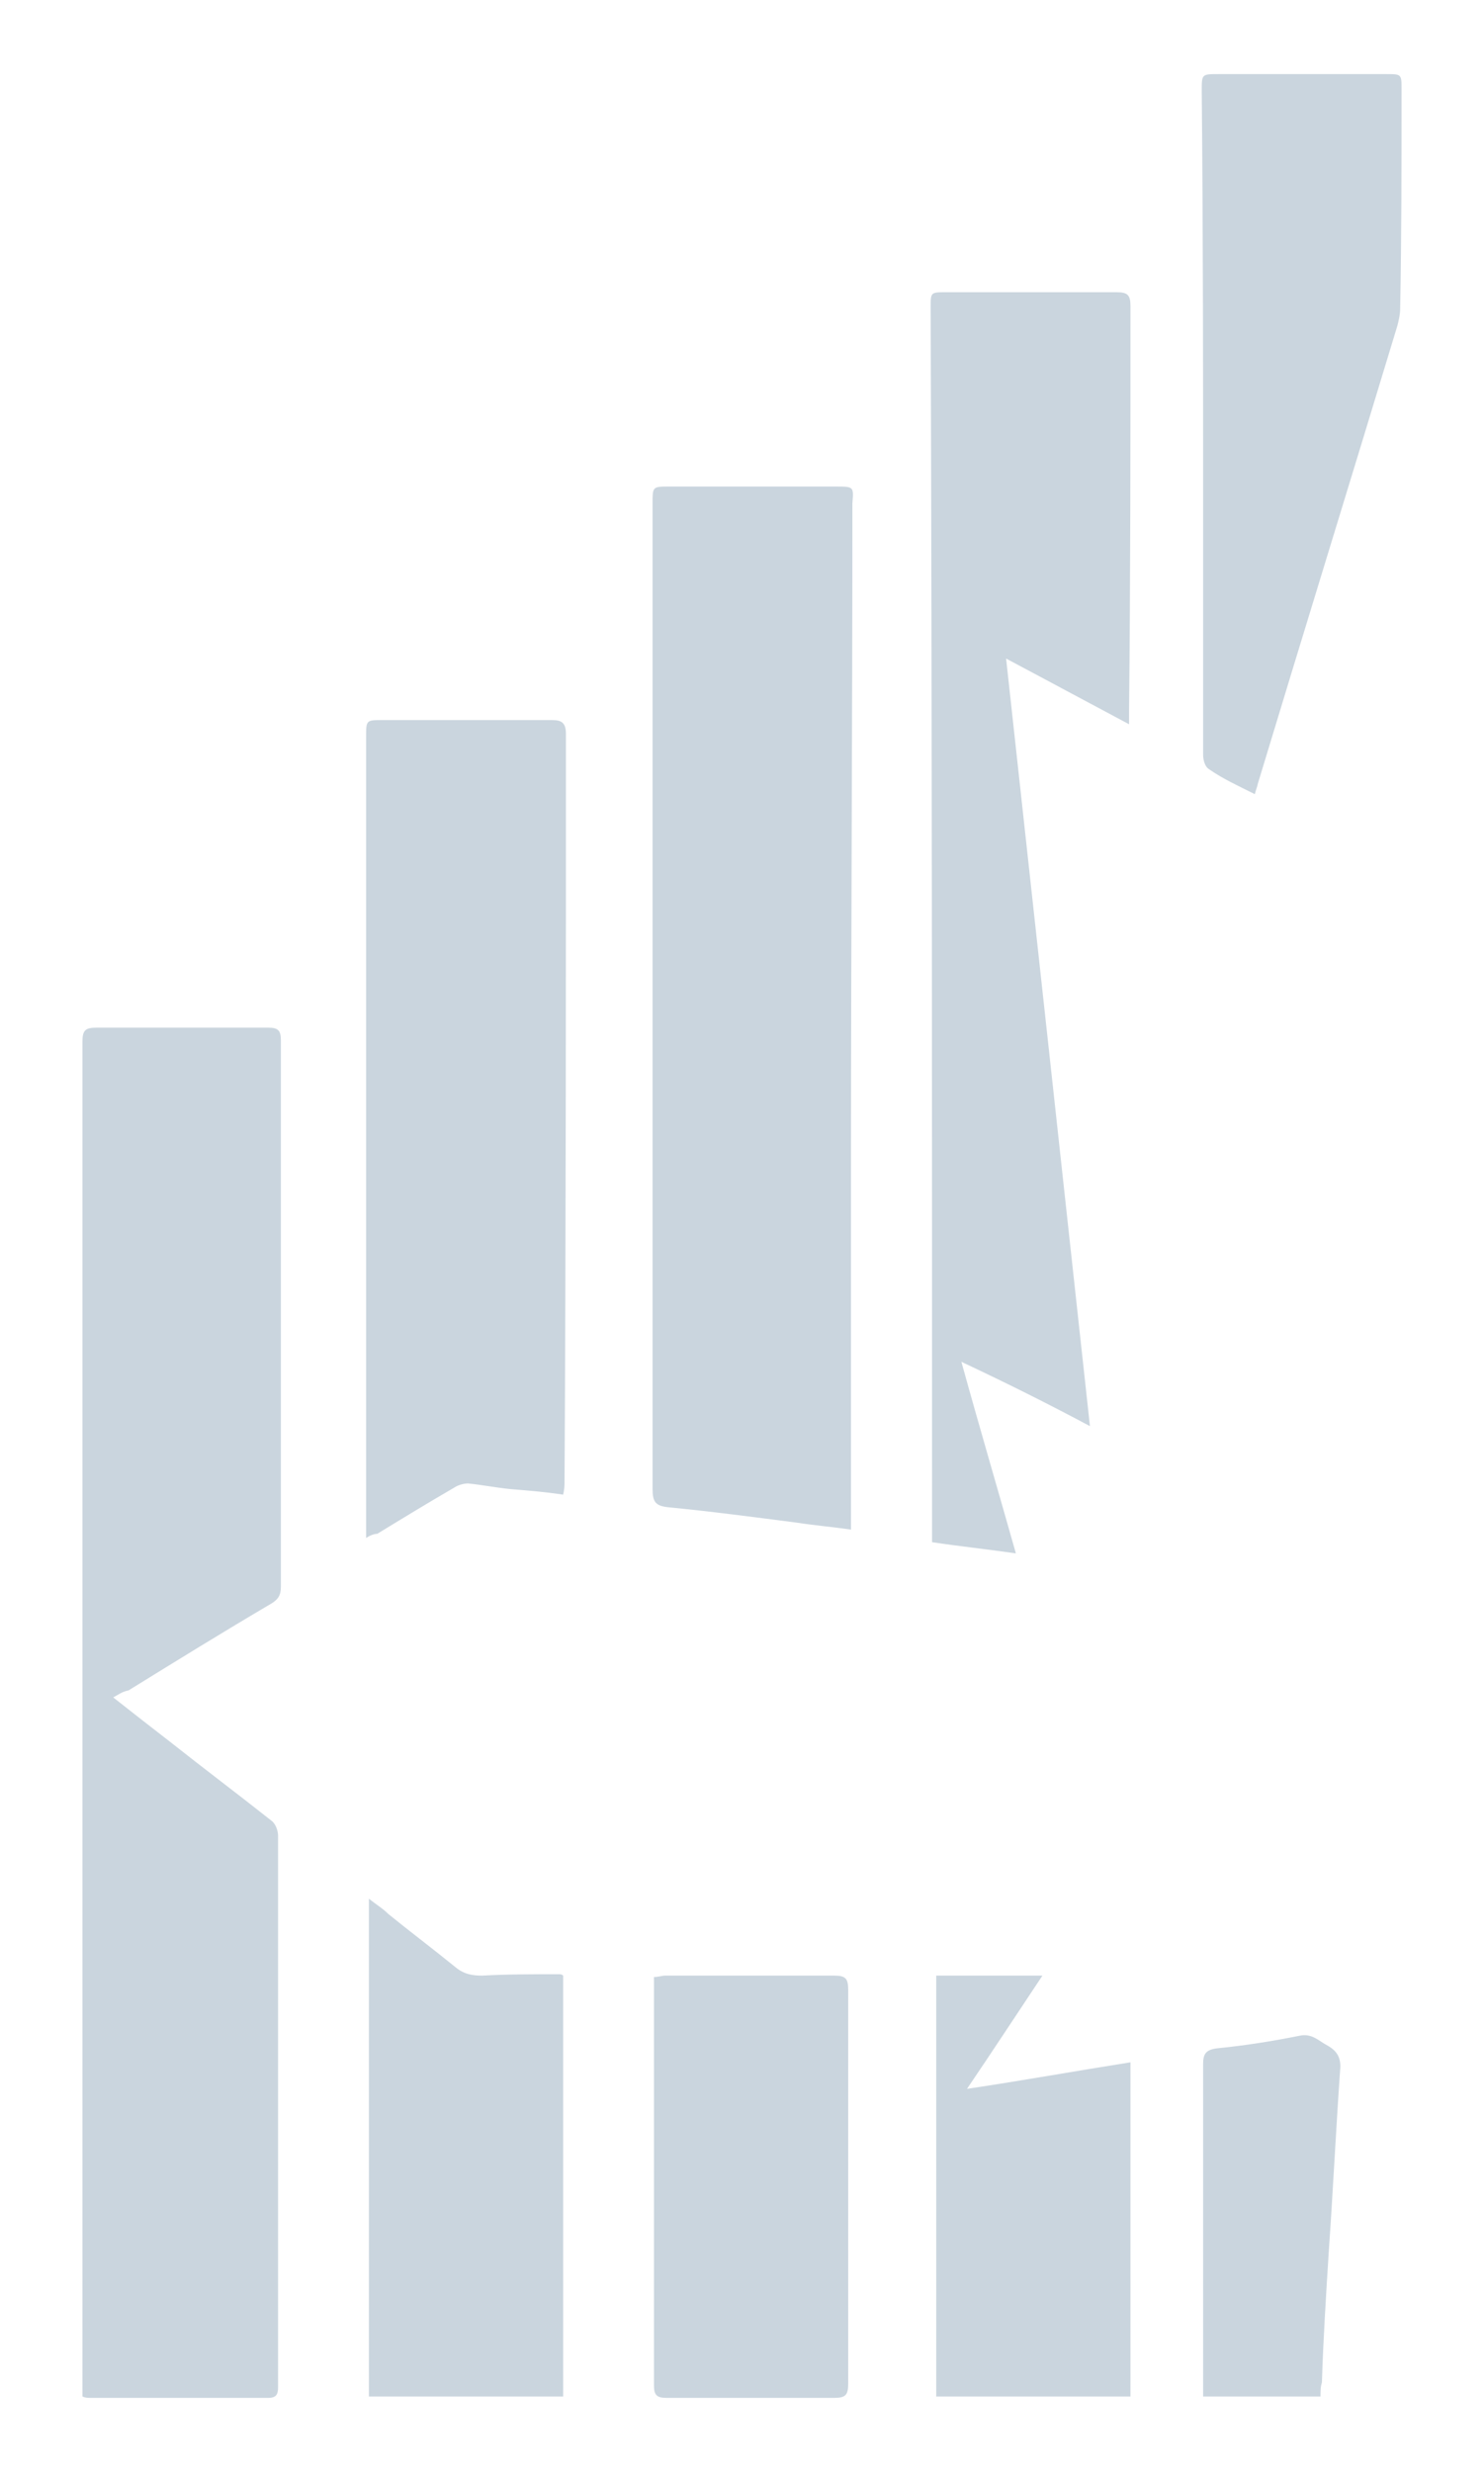
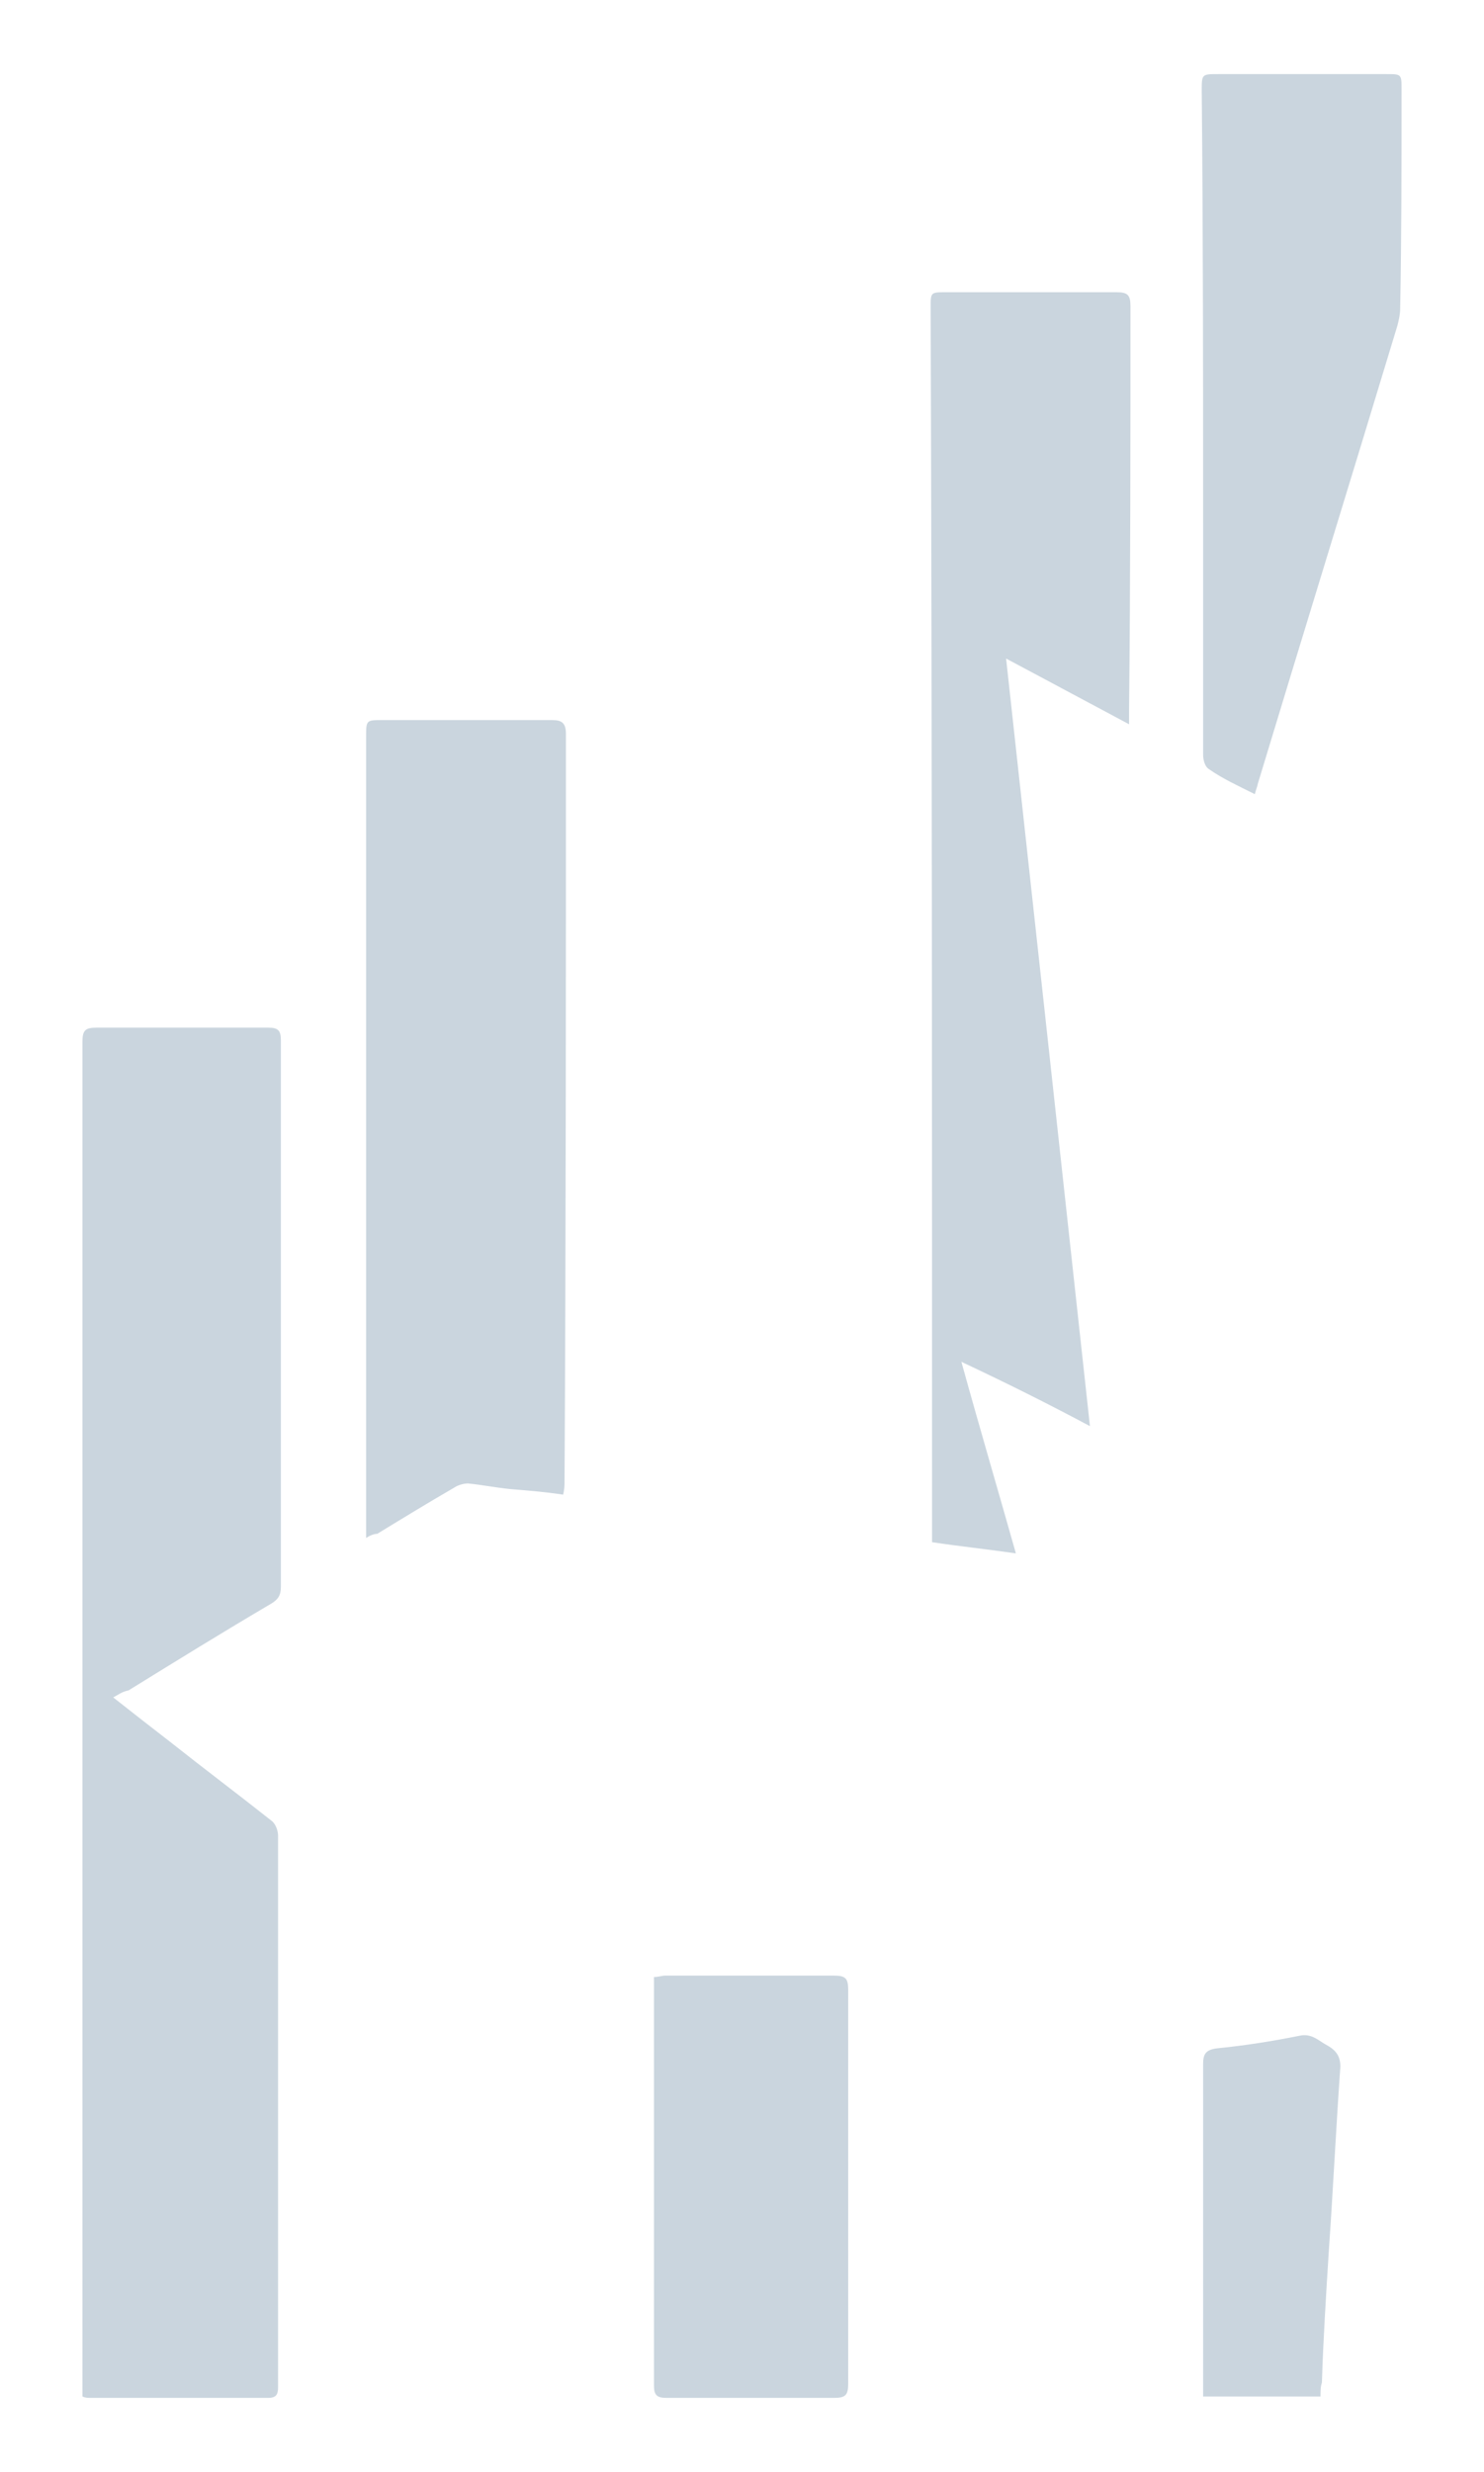
<svg xmlns="http://www.w3.org/2000/svg" version="1.1" id="Layer_1" x="0px" y="0px" viewBox="0 0 106.2 176.8" style="enable-background:new 0 0 106.2 176.8;" xml:space="preserve">
  <style type="text/css"> .st0{fill:#CAD5DE;} </style>
  <g>
    <path class="st0" d="M8.1,121.4c1.4,1.1,2.8,2.2,4.1,3.2c2.4,1.9,4.8,3.7,7.2,5.6c0.3,0.2,0.5,0.7,0.5,1.1c0,13.1,0,26.2,0,39.3 c0,0.5,0,0.9-0.7,0.9c-4.2,0-8.5,0-12.7,0c-0.2,0-0.4,0-0.6-0.1c0-0.3,0-0.6,0-0.9c0-32,0-64,0-96c0-0.8,0.2-1,1-1 c4.1,0,8.2,0,12.3,0c0.7,0,0.9,0.2,0.9,0.9c0,13,0,26.1,0,39.1c0,0.6-0.2,0.9-0.7,1.2c-3.4,2-6.8,4.1-10.2,6.2 C8.7,121,8.5,121.2,8.1,121.4" />
-     <path class="st0" d="M60.9,109.4c-1.4-0.2-2.6-0.3-3.9-0.5c-3.1-0.4-6.1-0.8-9.2-1.1c-0.9-0.1-1.1-0.4-1.1-1.3c0-23.5,0-47,0-70.5 c0-1.2,0-1.2,1.2-1.2c4,0,7.9,0,11.9,0c1.3,0,1.3,0,1.2,1.2c0,15.9-0.1,31.8-0.1,47.8c0,8.1,0,16.3,0,24.4 C60.9,108.7,60.9,109,60.9,109.4" />
    <path class="st0" d="M68.8,97.4c1.3,4.7,2.6,9.1,3.9,13.7c-2.1-0.3-4-0.5-6-0.8c0-0.4,0-0.6,0-0.9c0-29.1,0-58.2-0.1-87.4 c0-1.1,0-1.1,1.1-1.1c4.1,0,8.1,0,12.2,0c0.8,0,1,0.2,1,1c0,9.6,0,19.3-0.1,28.9c0,0.3,0,0.5,0,1c-3-1.6-5.8-3.1-8.8-4.7 c2,18.3,4,36.5,6,54.9C75,100.4,72,98.9,68.8,97.4" />
    <path class="st0" d="M26.2,110c0-0.4,0-0.7,0-0.9c0-18.8,0-37.6,0-56.4c0-1.2,0-1.2,1.2-1.2c4,0,8.1,0,12.1,0c0.7,0,1,0.2,1,1 c0,17.8,0,35.7-0.1,53.5c0,0.2,0,0.5-0.1,0.9c-1.3-0.2-2.6-0.3-3.8-0.4c-1-0.1-2-0.3-3-0.4c-0.3,0-0.7,0.1-1,0.3 c-1.9,1.1-3.7,2.2-5.5,3.3C26.8,109.7,26.5,109.8,26.2,110" />
    <path class="st0" d="M89.8,56.8c-1.2-0.6-2.3-1.1-3.3-1.8c-0.3-0.2-0.4-0.7-0.4-1c0-5.5,0-11.1,0-16.6c0-10.3,0-20.6-0.1-30.9 c0-1.2,0-1.2,1.2-1.2c4,0,8,0,12,0c1.1,0,1.1,0,1.1,1.1c0,5.2,0,10.5-0.1,15.7c0,0.4-0.1,0.8-0.2,1.2c-3.3,10.9-6.7,21.9-10,32.8 C90,56.2,89.9,56.4,89.8,56.8" />
-     <path class="st0" d="M40.3,171.4H26.4v-35.6c0.5,0.4,1,0.7,1.4,1.1c1.6,1.3,3.2,2.5,4.8,3.8c0.6,0.5,1.2,0.6,1.9,0.6 c1.8-0.1,3.7-0.1,5.5-0.1c0.1,0,0.2,0,0.3,0.1V171.4z" />
    <path class="st0" d="M46.8,141.4c0.3,0,0.6-0.1,0.8-0.1c4,0,8.1,0,12.1,0c0.8,0,1,0.2,1,1c0,9.4,0,18.8,0,28.2c0,0.8-0.2,1-1,1 c-4,0-8,0-12,0c-0.7,0-0.9-0.2-0.9-0.9c0-9.5,0-18.9,0-28.4C46.8,141.9,46.8,141.7,46.8,141.4" />
-     <path class="st0" d="M67,141.3h7.6c-1.8,2.7-3.5,5.3-5.4,8.1c4-0.6,7.9-1.3,11.7-1.9v23.9H67V141.3z" />
    <path class="st0" d="M94.5,171.4h-8.4c0-0.3,0-0.6,0-0.9c0-7.6,0-15.2,0-22.9c0-0.7,0.2-1,1-1.1c2-0.2,3.9-0.5,5.9-0.9 c0.9-0.2,1.4,0.4,2,0.7c0.7,0.4,1,0.9,0.9,1.8c-0.3,4.3-0.5,8.5-0.8,12.8c-0.2,3.2-0.4,6.3-0.5,9.5C94.5,170.7,94.5,171,94.5,171.4 " />
  </g>
</svg>